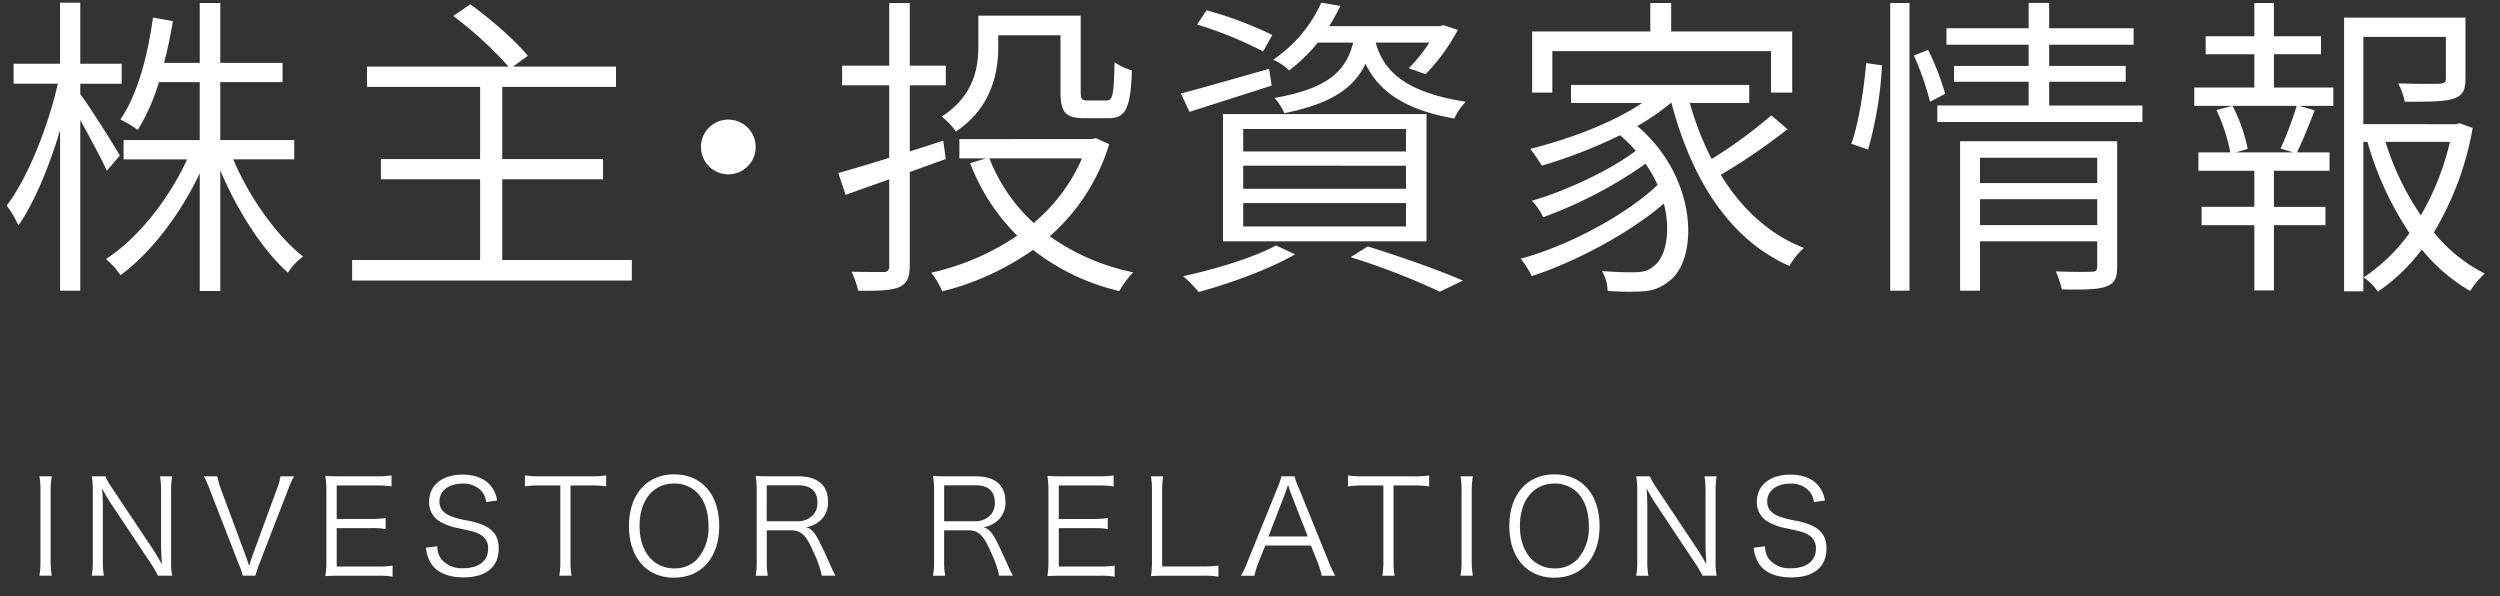
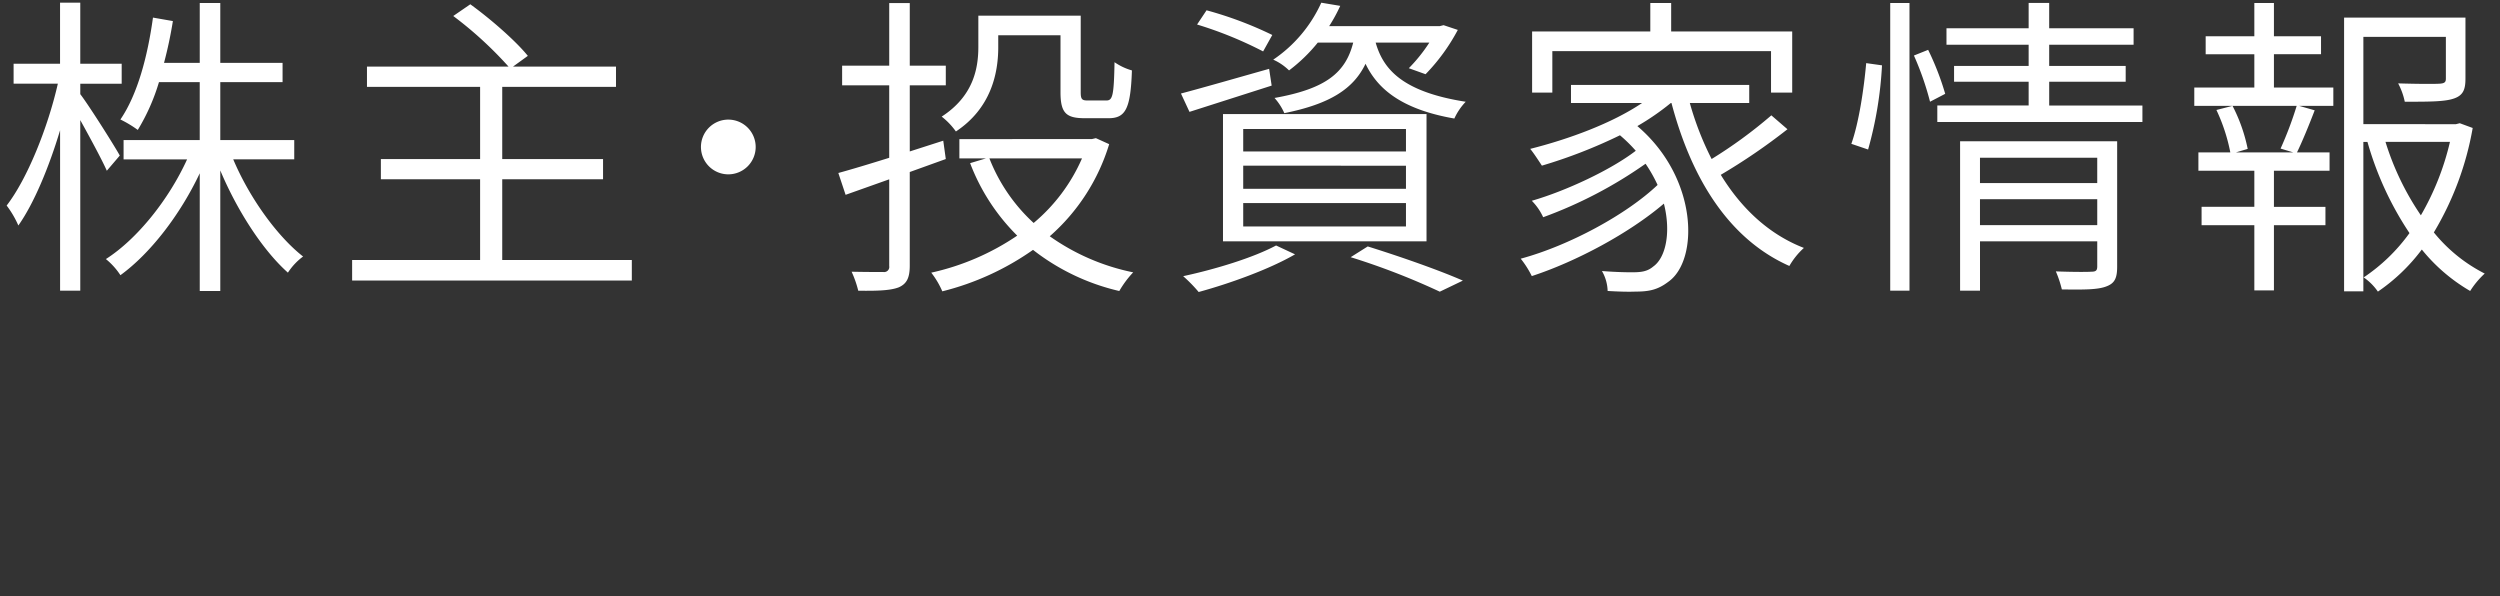
<svg xmlns="http://www.w3.org/2000/svg" id="mv-ir-txt" width="545" height="130" viewBox="0 0 545 130">
  <rect x="0" y="0" width="545" height="130" fill="#333333" stroke="none" />
  <defs>
    <style>
      .cls-1 {
        fill: none;
      }

      .cls-2 {
        fill: #fff;
        fill-rule: evenodd;
      }
    </style>
  </defs>
  <rect id="長方形_8" data-name="長方形 8" class="cls-1" width="545" height="130" />
-   <path id="Investor_Relations" data-name="Investor Relations" class="cls-2" d="M483.592,468.837a17.064,17.064,0,0,1,.228,3.193v15.279a17.255,17.255,0,0,1-.228,3.193h2.7a17.658,17.658,0,0,1-.256-3.193V472.03a17.894,17.894,0,0,1,.256-3.193h-2.7Zm11.412,0a17.859,17.859,0,0,1,.228,3.193v15.08A18.209,18.209,0,0,1,495,490.5h2.648a18.209,18.209,0,0,1-.228-3.392V474.938c0-.742-0.057-2.138-0.171-3.478,0.4,0.769,1.338,2.394,1.566,2.736l9.138,13.74a19.4,19.4,0,0,1,1.48,2.566h3.1a16.3,16.3,0,0,1-.228-3.193V472.115a17.854,17.854,0,0,1,.228-3.278h-2.648a18.056,18.056,0,0,1,.228,3.278V484.2c0,0.257.057,1.511,0.171,3.791-0.683-1.225-1.537-2.622-1.85-3.107l-9-13.483a14.965,14.965,0,0,1-1.452-2.566H495Zm28.2,2.908a19.978,19.978,0,0,1-.826-2.908h-2.932a25.263,25.263,0,0,1,1.452,3.307L527,487.851a14.294,14.294,0,0,1,.911,2.651h2.761a21.276,21.276,0,0,1,.882-2.651l6.092-15.707a20.651,20.651,0,0,1,1.452-3.307h-2.96a12.061,12.061,0,0,1-.826,2.908l-5.352,14.595c-0.2.6-.37,1.112-0.654,2-0.285-.856-0.57-1.682-0.684-2Zm37.371,16.562a20.992,20.992,0,0,1-3.16.2H548.4v-8.381h7.487a19.35,19.35,0,0,1,3.188.2v-2.394a22.325,22.325,0,0,1-3.188.2H548.4v-7.3h8.768a20.043,20.043,0,0,1,3.188.2v-2.394a21.275,21.275,0,0,1-3.188.2h-8.113c-1.367,0-2.135-.028-3.132-0.085a21.009,21.009,0,0,1,.228,3.249V487.2a19.64,19.64,0,0,1-.228,3.393c0.968-.057,1.765-0.086,3.132-0.086h8.341a18.561,18.561,0,0,1,3.188.2v-2.395Zm22.8-14.2a6.584,6.584,0,0,0-1.252-3.022c-1.281-1.71-3.473-2.622-6.291-2.622-4.413,0-7.288,2.309-7.288,5.9a4.867,4.867,0,0,0,2.648,4.5,12.889,12.889,0,0,0,3.871,1.312c3.445,0.769,3.758.855,4.7,1.4a3.256,3.256,0,0,1,1.651,3.05c0,2.651-2.049,4.247-5.437,4.247a5.757,5.757,0,0,1-4.754-1.967,4.439,4.439,0,0,1-.882-2.822l-2.477.314a7.359,7.359,0,0,0,1.338,3.763c1.309,1.767,3.672,2.708,6.86,2.708,4.9,0,7.658-2.281,7.658-6.3,0-3.307-1.822-5.046-6.377-6.015a20.893,20.893,0,0,1-4.07-1.026c-1.68-.685-2.477-1.739-2.477-3.222,0-2.309,2.05-3.876,4.982-3.876a5.278,5.278,0,0,1,4.213,1.653,4.662,4.662,0,0,1,1,2.366Zm15.993-3.278h4.413a20.521,20.521,0,0,1,3.359.2v-2.394a20.068,20.068,0,0,1-3.359.2h-11.1a20.13,20.13,0,0,1-3.246-.2v2.394a20.513,20.513,0,0,1,3.274-.2h4.441v16.448a17,17,0,0,1-.228,3.221H599.6a17.579,17.579,0,0,1-.228-3.221V470.833Zm22.6-2.423c-5.978,0-9.85,4.418-9.85,11.26,0,6.87,3.815,11.26,9.821,11.26s9.85-4.39,9.85-11.26S627.973,468.41,621.967,468.41Zm0.028,20.5c-4.555,0-7.572-3.678-7.572-9.265s2.989-9.236,7.544-9.236a6.934,6.934,0,0,1,4.981,1.967c1.651,1.653,2.5,4.162,2.5,7.3a10.214,10.214,0,0,1-2.533,7.3A6.734,6.734,0,0,1,622,488.906Zm35.15,1.6a26.276,26.276,0,0,1-1.281-2.651c-0.882-1.967-1.565-3.449-2.248-4.789-1.025-2.024-1.737-2.794-2.9-3.136a5.847,5.847,0,0,0,3.074-1.425,5.147,5.147,0,0,0,1.708-4.191c0-3.534-2.277-5.473-6.4-5.473h-6.262c-1.31,0-2.107-.028-3.1-0.085a20.412,20.412,0,0,1,.228,3.278v15.279a17.255,17.255,0,0,1-.228,3.193h2.647a17.187,17.187,0,0,1-.228-3.221V480.61h5.267c2.277,0,3.387,1.112,5.038,5.017a19.876,19.876,0,0,1,1.68,4.875h3.017Zm-15-11.859V470.8h6.918c2.7,0,4.128,1.311,4.128,3.734a3.768,3.768,0,0,1-1.082,2.88,4.545,4.545,0,0,1-3.217,1.225h-6.747Zm53.68,11.859a26.061,26.061,0,0,1-1.281-2.651c-0.883-1.967-1.566-3.449-2.249-4.789-1.025-2.024-1.737-2.794-2.9-3.136a5.851,5.851,0,0,0,3.075-1.425,5.15,5.15,0,0,0,1.708-4.191c0-3.534-2.278-5.473-6.4-5.473H681.5c-1.309,0-2.107-.028-3.1-0.085a20.412,20.412,0,0,1,.228,3.278v15.279a17.255,17.255,0,0,1-.228,3.193h2.648a17.187,17.187,0,0,1-.228-3.221V480.61h5.266c2.278,0,3.388,1.112,5.039,5.017a19.9,19.9,0,0,1,1.679,4.875h3.018Zm-15-11.859V470.8h6.917c2.7,0,4.128,1.311,4.128,3.734a3.768,3.768,0,0,1-1.082,2.88,4.544,4.544,0,0,1-3.217,1.225h-6.746Zm37.172,9.664a21,21,0,0,1-3.16.2h-9.024v-8.381H713.3a19.35,19.35,0,0,1,3.188.2v-2.394a22.325,22.325,0,0,1-3.188.2h-7.487v-7.3h8.768a20.043,20.043,0,0,1,3.188.2v-2.394a21.275,21.275,0,0,1-3.188.2h-8.113c-1.367,0-2.135-.028-3.132-0.085A21.009,21.009,0,0,1,703.56,472V487.2a19.64,19.64,0,0,1-.228,3.393c0.968-.057,1.765-0.086,3.132-0.086h8.34a18.567,18.567,0,0,1,3.189.2v-2.395Zm19.323,2.195a19.388,19.388,0,0,1,3.3.2v-2.423a22.63,22.63,0,0,1-3.3.2h-8.967V472.2a18.269,18.269,0,0,1,.228-3.364H725.9a18.471,18.471,0,0,1,.228,3.364V487.2a20.067,20.067,0,0,1-.228,3.393c1-.057,1.794-0.086,3.1-0.086h8.312Zm28.747,0a28.418,28.418,0,0,1-1.509-3.278l-6.377-15.736a15.5,15.5,0,0,1-.968-2.651h-2.875a16.2,16.2,0,0,1-.911,2.651l-6.376,15.736a18.266,18.266,0,0,1-1.537,3.278h2.96a15.952,15.952,0,0,1,.883-2.908l1.48-3.677h9.935l1.48,3.677a20.493,20.493,0,0,1,.883,2.908h2.932Zm-5.978-8.552h-8.569l3.644-9.407c0.057-.114.142-0.428,0.313-0.884,0.057-.2.171-0.513,0.313-0.94,0.541,1.567.541,1.6,0.626,1.824Zm18.7-11.117h4.412a20.505,20.505,0,0,1,3.359.2v-2.394a20.061,20.061,0,0,1-3.359.2h-11.1a20.117,20.117,0,0,1-3.245-.2v2.394a20.5,20.5,0,0,1,3.274-.2h4.441v16.448a17,17,0,0,1-.228,3.221h2.676a17.579,17.579,0,0,1-.228-3.221V470.833Zm14.6-2a17.064,17.064,0,0,1,.228,3.193v15.279a17.255,17.255,0,0,1-.228,3.193h2.7a17.749,17.749,0,0,1-.256-3.193V472.03a17.988,17.988,0,0,1,.256-3.193h-2.7Zm20.493-.427c-5.978,0-9.849,4.418-9.849,11.26,0,6.87,3.814,11.26,9.821,11.26s9.849-4.39,9.849-11.26S819.88,468.41,813.873,468.41Zm0.029,20.5c-4.555,0-7.572-3.678-7.572-9.265s2.989-9.236,7.543-9.236a6.938,6.938,0,0,1,4.982,1.967c1.651,1.653,2.5,4.162,2.5,7.3a10.21,10.21,0,0,1-2.534,7.3A6.732,6.732,0,0,1,813.9,488.906Zm17.785-20.069a17.859,17.859,0,0,1,.228,3.193v15.08a18.209,18.209,0,0,1-.228,3.392h2.648a18.209,18.209,0,0,1-.228-3.392V474.938c0-.742-0.057-2.138-0.171-3.478,0.4,0.769,1.338,2.394,1.566,2.736l9.138,13.74a19.4,19.4,0,0,1,1.48,2.566h3.1a16.3,16.3,0,0,1-.228-3.193V472.115a17.854,17.854,0,0,1,.228-3.278h-2.648a18.056,18.056,0,0,1,.228,3.278V484.2c0,0.257.057,1.511,0.171,3.791-0.683-1.225-1.537-2.622-1.85-3.107l-9-13.483a14.965,14.965,0,0,1-1.452-2.566h-2.989Zm41.129,5.274a6.6,6.6,0,0,0-1.253-3.022c-1.281-1.71-3.473-2.622-6.291-2.622-4.413,0-7.288,2.309-7.288,5.9a4.867,4.867,0,0,0,2.648,4.5,12.9,12.9,0,0,0,3.871,1.312c3.445,0.769,3.758.855,4.7,1.4a3.256,3.256,0,0,1,1.651,3.05c0,2.651-2.049,4.247-5.437,4.247a5.759,5.759,0,0,1-4.754-1.967,4.439,4.439,0,0,1-.882-2.822l-2.477.314a7.359,7.359,0,0,0,1.338,3.763c1.31,1.767,3.672,2.708,6.861,2.708,4.9,0,7.657-2.281,7.657-6.3,0-3.307-1.822-5.046-6.376-6.015a20.892,20.892,0,0,1-4.071-1.026c-1.68-.685-2.477-1.739-2.477-3.222,0-2.309,2.05-3.876,4.982-3.876a5.278,5.278,0,0,1,4.213,1.653,4.653,4.653,0,0,1,1,2.366Z" transform="translate(-475 -365)" />
  <path id="株主_投資家情報" data-name="株主・投資家情報" class="cls-2" d="M501.114,398.911c-1.171-2.138-6.752-10.969-8.612-13.384V383.25h9.025V378.9H492.5V365.588h-4.409V378.9H477.965v4.346h9.645c-2.2,9.659-6.683,20.767-11.161,26.562A21.115,21.115,0,0,1,479,414.159c3.376-4.761,6.683-12.695,9.1-20.767v34.979H492.5V391.184c2.067,3.726,4.754,8.693,5.787,11.039Zm38.031,0.828v-4.208H523.023V382.905H536.6V378.7H523.023v-13.04h-4.478V378.7H510.76a93.005,93.005,0,0,0,1.929-9.107l-4.341-.759c-1.171,8.486-3.376,16.765-7.1,22.215a25.088,25.088,0,0,1,3.789,2.277,44.258,44.258,0,0,0,4.616-10.418h8.888v12.626h-16.6v4.208h13.848c-4,8.762-10.886,17.386-17.706,21.733a15.313,15.313,0,0,1,3.169,3.518c6.545-4.76,13.021-13.177,17.293-22.215V428.44h4.478V402.154c3.652,8.693,9.232,17.386,14.744,22.285a13.409,13.409,0,0,1,3.307-3.519c-5.649-4.416-11.712-12.833-15.226-21.181h13.3Zm45.342,21.94V404.086h21.978V399.67H584.487V383.94h24.8v-4.416H586.829l3.239-2.345c-2.618-3.243-8.061-8-12.54-11.246l-3.72,2.553a83.184,83.184,0,0,1,12.057,11.038H555v4.416h24.665v15.73H558.031v4.416h21.633v17.593h-27.9v4.484h60.974v-4.484H584.487Zm43.321-24.63a5.965,5.965,0,1,0,5.965-5.973A5.96,5.96,0,0,0,627.808,397.049Zm64.81-24.355h13.573v12.419c0,4.553,1.24,5.657,5.3,5.657h5.167c3.721,0,4.823-2.07,5.1-10.418a12.774,12.774,0,0,1-3.79-1.793c-0.138,7.313-.413,8.348-1.791,8.348h-4.065c-1.24,0-1.516-.276-1.516-1.794v-16.7H688.278v6.83c0,4.829-1.171,10.763-7.992,15.178a15.4,15.4,0,0,1,3.1,3.243c7.51-4.968,9.232-12.419,9.232-18.352v-2.622ZM681.182,399.67l-0.552-4-7.3,2.345V383.6h7.855v-4.278h-7.855v-13.66h-4.478v13.66H658.583V383.6h10.266v15.8c-4.2,1.311-8.061,2.484-11.092,3.312l1.584,4.76,9.508-3.38v18.9a1.119,1.119,0,0,1-1.24,1.311c-0.9,0-3.789,0-6.959-.069a22.786,22.786,0,0,1,1.447,4.139c4.478,0.069,7.165-.069,8.888-0.759,1.653-.759,2.342-2,2.342-4.691V402.5Zm29.694-.138a38.267,38.267,0,0,1-10.541,14.075,37.782,37.782,0,0,1-9.646-14.075h20.187Zm3.031-4.415-0.9.207H684.144v4.208h5.787l-3.444,1.035a44.47,44.47,0,0,0,10.265,15.8,54.051,54.051,0,0,1-18.74,8.073,18.636,18.636,0,0,1,2.412,4.07,59.22,59.22,0,0,0,19.773-9.038,48.179,48.179,0,0,0,18.809,8.969,21.527,21.527,0,0,1,3.031-4.07,47.951,47.951,0,0,1-18.189-7.866A43.46,43.46,0,0,0,716.8,396.428Zm38.453-22.492a81.2,81.2,0,0,0-14.331-5.381l-2.067,3.1a85.208,85.208,0,0,1,14.4,5.865Zm-0.138,11.039-0.551-3.657c-7.1,2-14.262,4.071-19.222,5.382l1.86,4Zm-6.2,25.6H781.5v5.106H746.021V409.26Zm0-8.141H781.5v5.037H746.021v-5.037Zm0-8H781.5v4.9H746.021v-4.9Zm-4.409,24.492h44.369V389.873H741.612v27.735Zm11.574,0.9c-5.029,2.691-13.228,5.175-20.255,6.692a31.755,31.755,0,0,1,3.376,3.45c6.821-1.863,15.433-4.967,21.013-8.21Zm16.26,2.553a152.674,152.674,0,0,1,19.429,7.52l5.029-2.415c-5.029-2.207-13.228-5.105-20.738-7.451ZM786.6,374.281a34.449,34.449,0,0,1-4.478,5.588l3.651,1.311a41.979,41.979,0,0,0,7.028-9.659l-3.1-1.035-0.827.207H764.761a34.785,34.785,0,0,0,2.411-4.415l-4.133-.69a29.793,29.793,0,0,1-10.473,12.419,11.728,11.728,0,0,1,3.445,2.345,35.1,35.1,0,0,0,6.27-6.071H770c-1.653,6.554-5.925,10.073-17.155,12.074a12.341,12.341,0,0,1,2.136,3.311c9.99-2,15.088-5.312,17.706-10.762,2.48,5.174,7.441,9.865,19.36,11.935a13.19,13.19,0,0,1,2.48-3.656c-14.192-2.208-18.051-7.383-19.635-12.9H786.6Zm26.809,1.863h47.676v9.038H865.7V371.866H839.315v-6.209h-4.547v6.209H809v13.316h4.409v-9.038Zm47.745,14a100.973,100.973,0,0,1-13.021,9.521,66.129,66.129,0,0,1-4.754-12.211h12.953v-3.933H817.475v3.933h15.5c-6.546,4.415-15.915,7.865-24.39,10,0.758,0.9,2,2.829,2.549,3.657a109.74,109.74,0,0,0,17.018-6.623,32.227,32.227,0,0,1,3.445,3.38c-5.374,4.14-15.226,8.762-22.667,10.9a12.425,12.425,0,0,1,2.48,3.588,95.437,95.437,0,0,0,22.323-11.66,31.47,31.47,0,0,1,2.618,4.623c-6.821,6.485-19.36,13.246-29.833,16.075a20.616,20.616,0,0,1,2.412,3.794c9.714-3.173,21.289-9.383,28.8-15.8,1.584,6.278.413,11.8-2.343,13.73-1.378,1.173-2.894,1.242-4.754,1.242-1.516,0-3.858-.069-6.407-0.276a9.236,9.236,0,0,1,1.24,4.346c2.274,0.138,4.478.207,6.063,0.138,3.031,0,4.891-.414,7.165-2.139,6.683-4.691,6.545-22.629-6.752-33.944a54.426,54.426,0,0,0,7.3-5.036h0.138c4.341,16.42,12.47,29.666,25.7,35.531a16.192,16.192,0,0,1,3.17-3.933c-7.648-2.967-13.642-8.624-18.12-15.937a132.322,132.322,0,0,0,14.537-9.935Zm21.091,7.451a83.024,83.024,0,0,0,3.031-18.352l-3.445-.482c-0.482,5.45-1.584,12.97-3.238,17.593Zm4.823,30.771h4.2V365.657h-4.2v62.714Zm5.167-51.261a63.2,63.2,0,0,1,3.513,10.073l3.307-1.725a60.016,60.016,0,0,0-3.72-9.59Zm14.4,36.98v-5.658H932.2v5.658H906.635Zm25.561-14.7v5.52H906.635v-5.52H932.2Zm4.34-3.587H902.3v32.564h4.34V417.608H932.2v5.451c0,0.9-.276,1.173-1.309,1.173-0.827.069-4.134,0.069-7.717-.069a23.748,23.748,0,0,1,1.309,3.932c4.892,0.069,7.923.069,9.784-.69,1.791-.69,2.273-1.863,2.273-4.277V395.807Zm-14.813-7.8v-5.175H938.4v-3.45H921.723v-4.622h18.4v-3.588h-18.4v-5.519h-4.478v5.519H899.332v3.588h17.913v4.622H900.986v3.45h16.259v5.175H897.334V391.6h44.714v-3.587H921.723Zm48.994-11.177h10.266V372.9H970.717v-7.244h-4.272V372.9h-10.61v3.933h10.61v7.244h-13.09v4h22.322a78.661,78.661,0,0,1-3.513,9.313l2.756,0.828H962.449l2.55-.759a35.862,35.862,0,0,0-3.307-9.382l-3.514.9a39.053,39.053,0,0,1,3.031,9.245h-6.958v4h12.194v7.865h-11.5v4h11.5V428.3h4.272V414.09h11.23v-4h-11.23v-7.865h12.126v-4h-7.1c1.172-2.414,2.618-5.933,3.859-9.176l-3.376-.965h7.44v-4H970.717v-7.244Zm38.373,19.111a58.211,58.211,0,0,1-6.34,16.006,59.507,59.507,0,0,1-7.713-16.006h14.053Zm2.14-4.071-0.83.207H990.215V373.039H1008.2v9.107c0,0.759-.28,1.035-1.38,1.1-1.03.069-4.55,0.069-9.027-.069a14.732,14.732,0,0,1,1.447,4c5.31,0,8.68,0,10.68-.69,2.07-.69,2.55-2,2.55-4.347V368.831H986.012v59.678h4.2V395.945h0.895a70.123,70.123,0,0,0,9.16,19.869,38.974,38.974,0,0,1-9.986,9.659,12.063,12.063,0,0,1,3.1,3.1,40.378,40.378,0,0,0,9.576-9.176,38.267,38.267,0,0,0,10.54,9.038,18.7,18.7,0,0,1,3.17-3.8,34.109,34.109,0,0,1-11.09-8.969,66.44,66.44,0,0,0,8.47-22.767Z" transform="translate(-475 -365)" />
</svg>